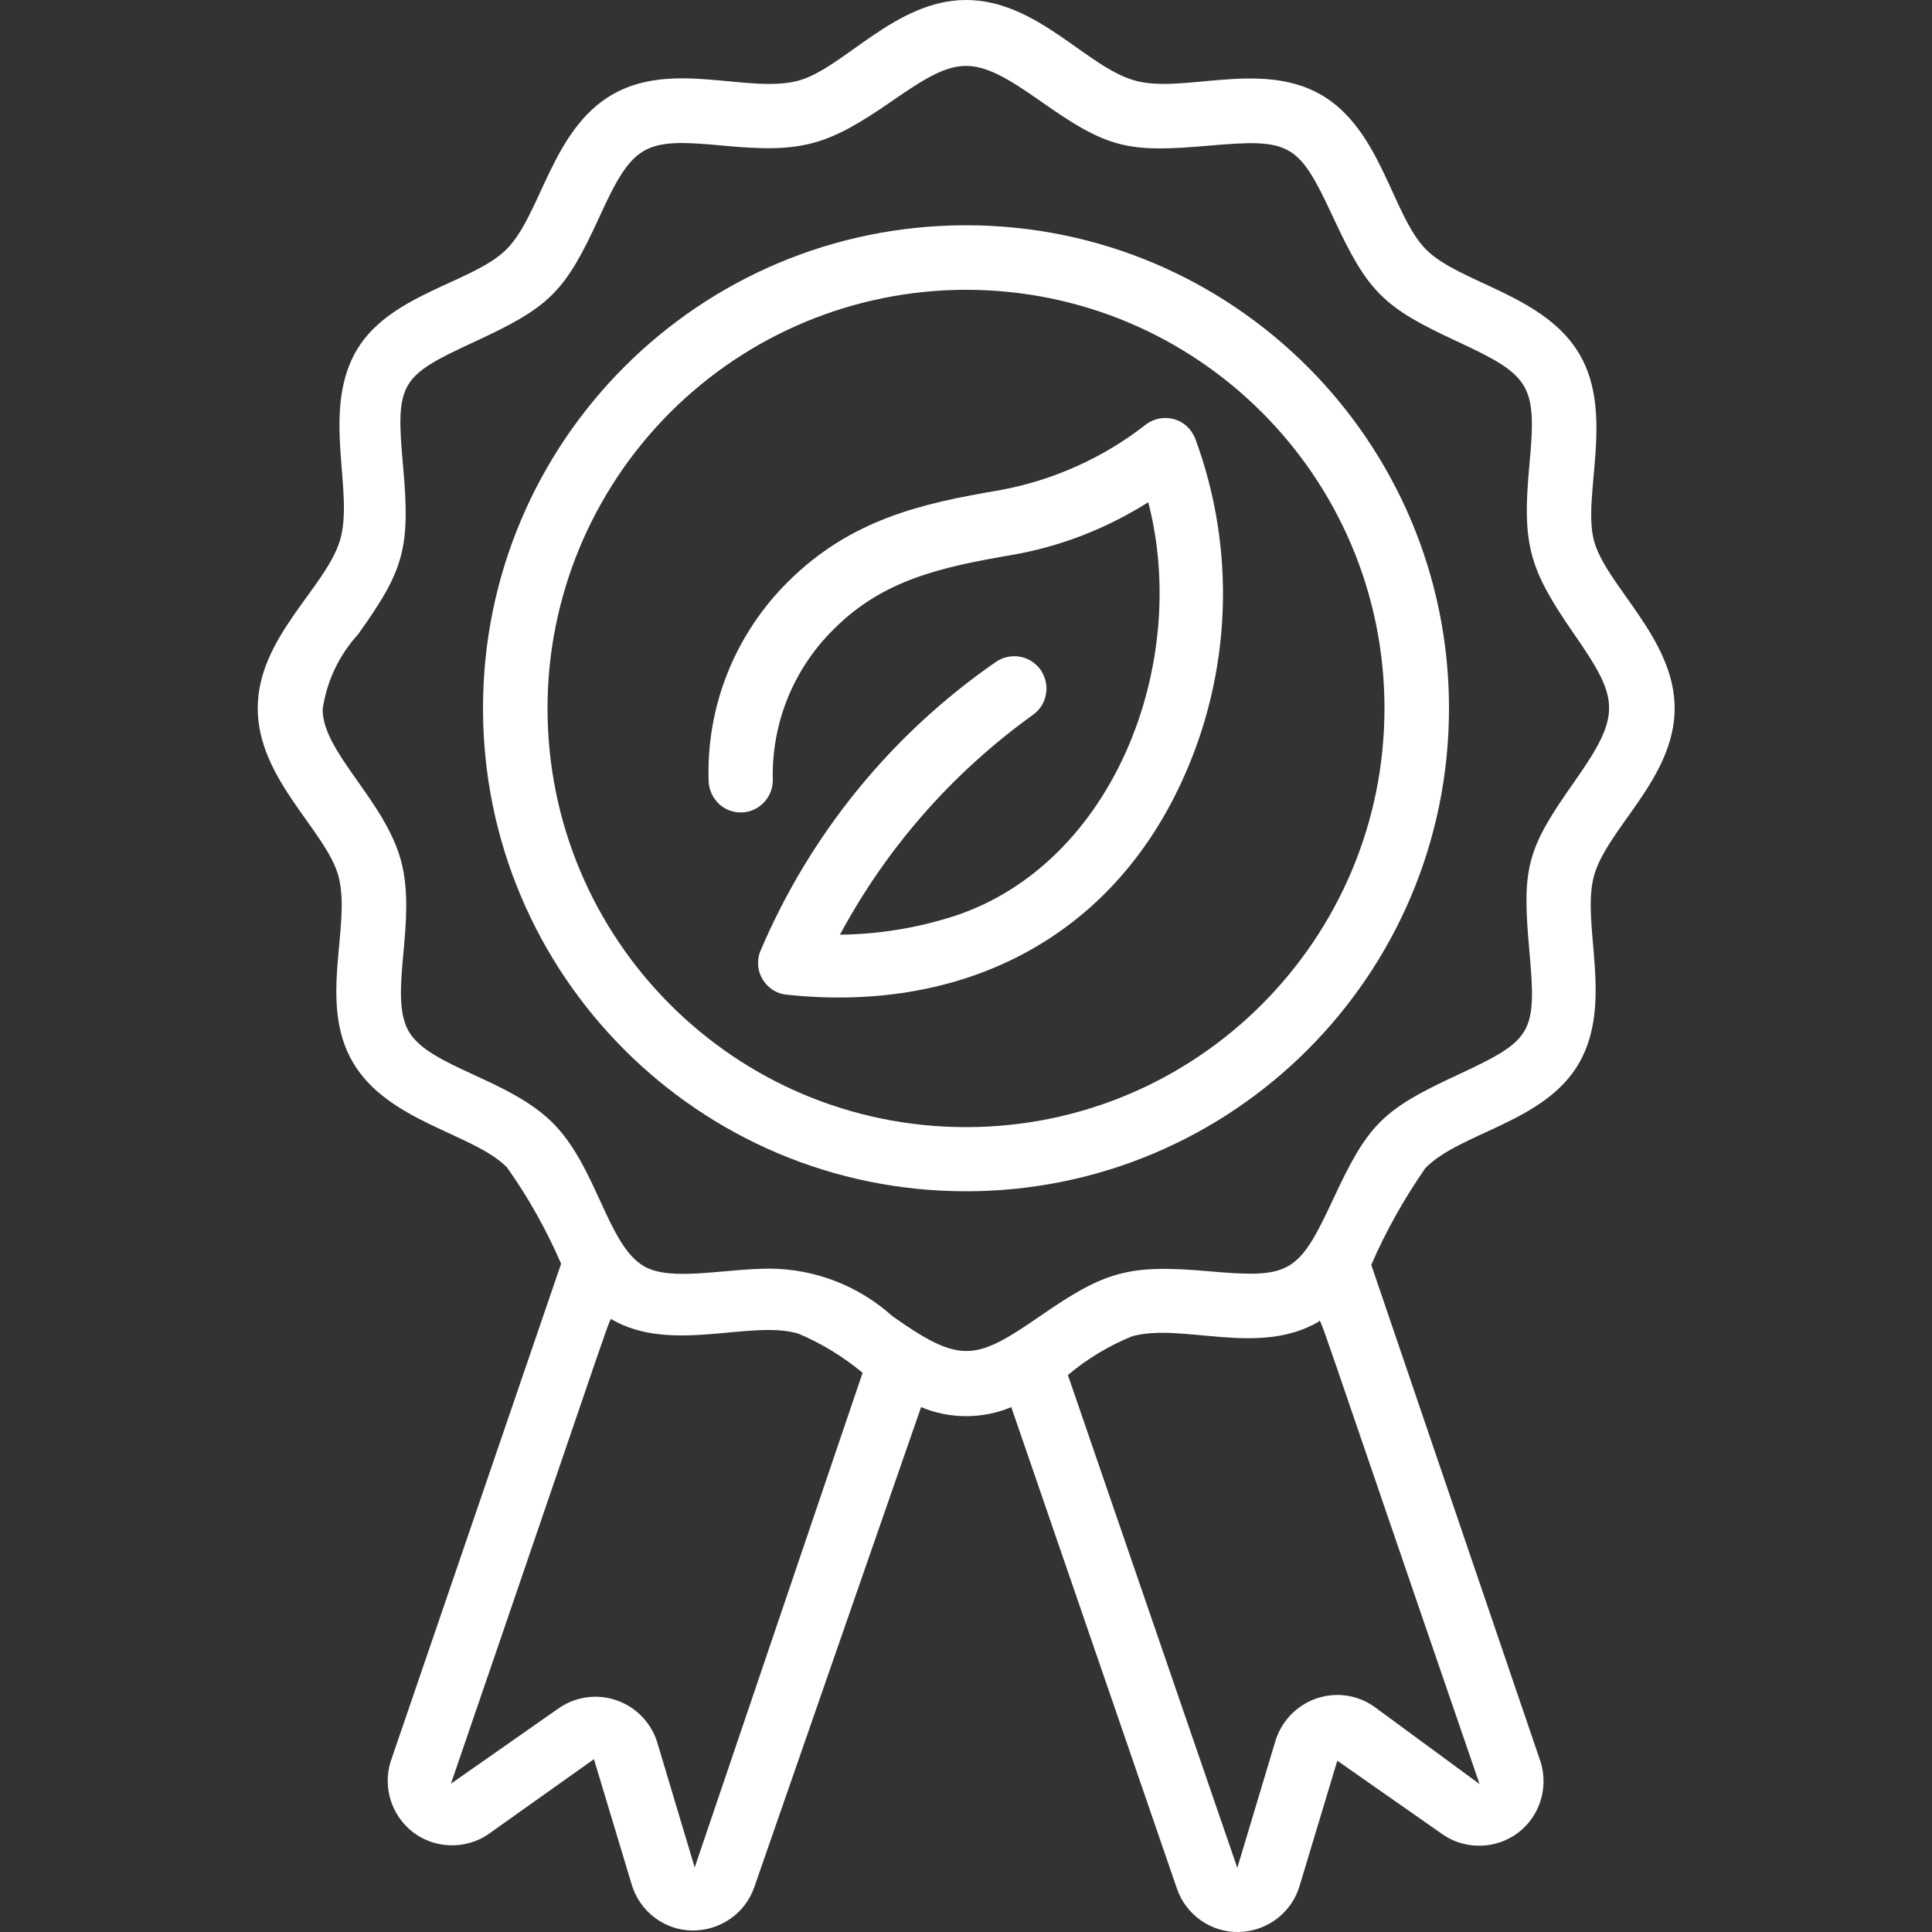
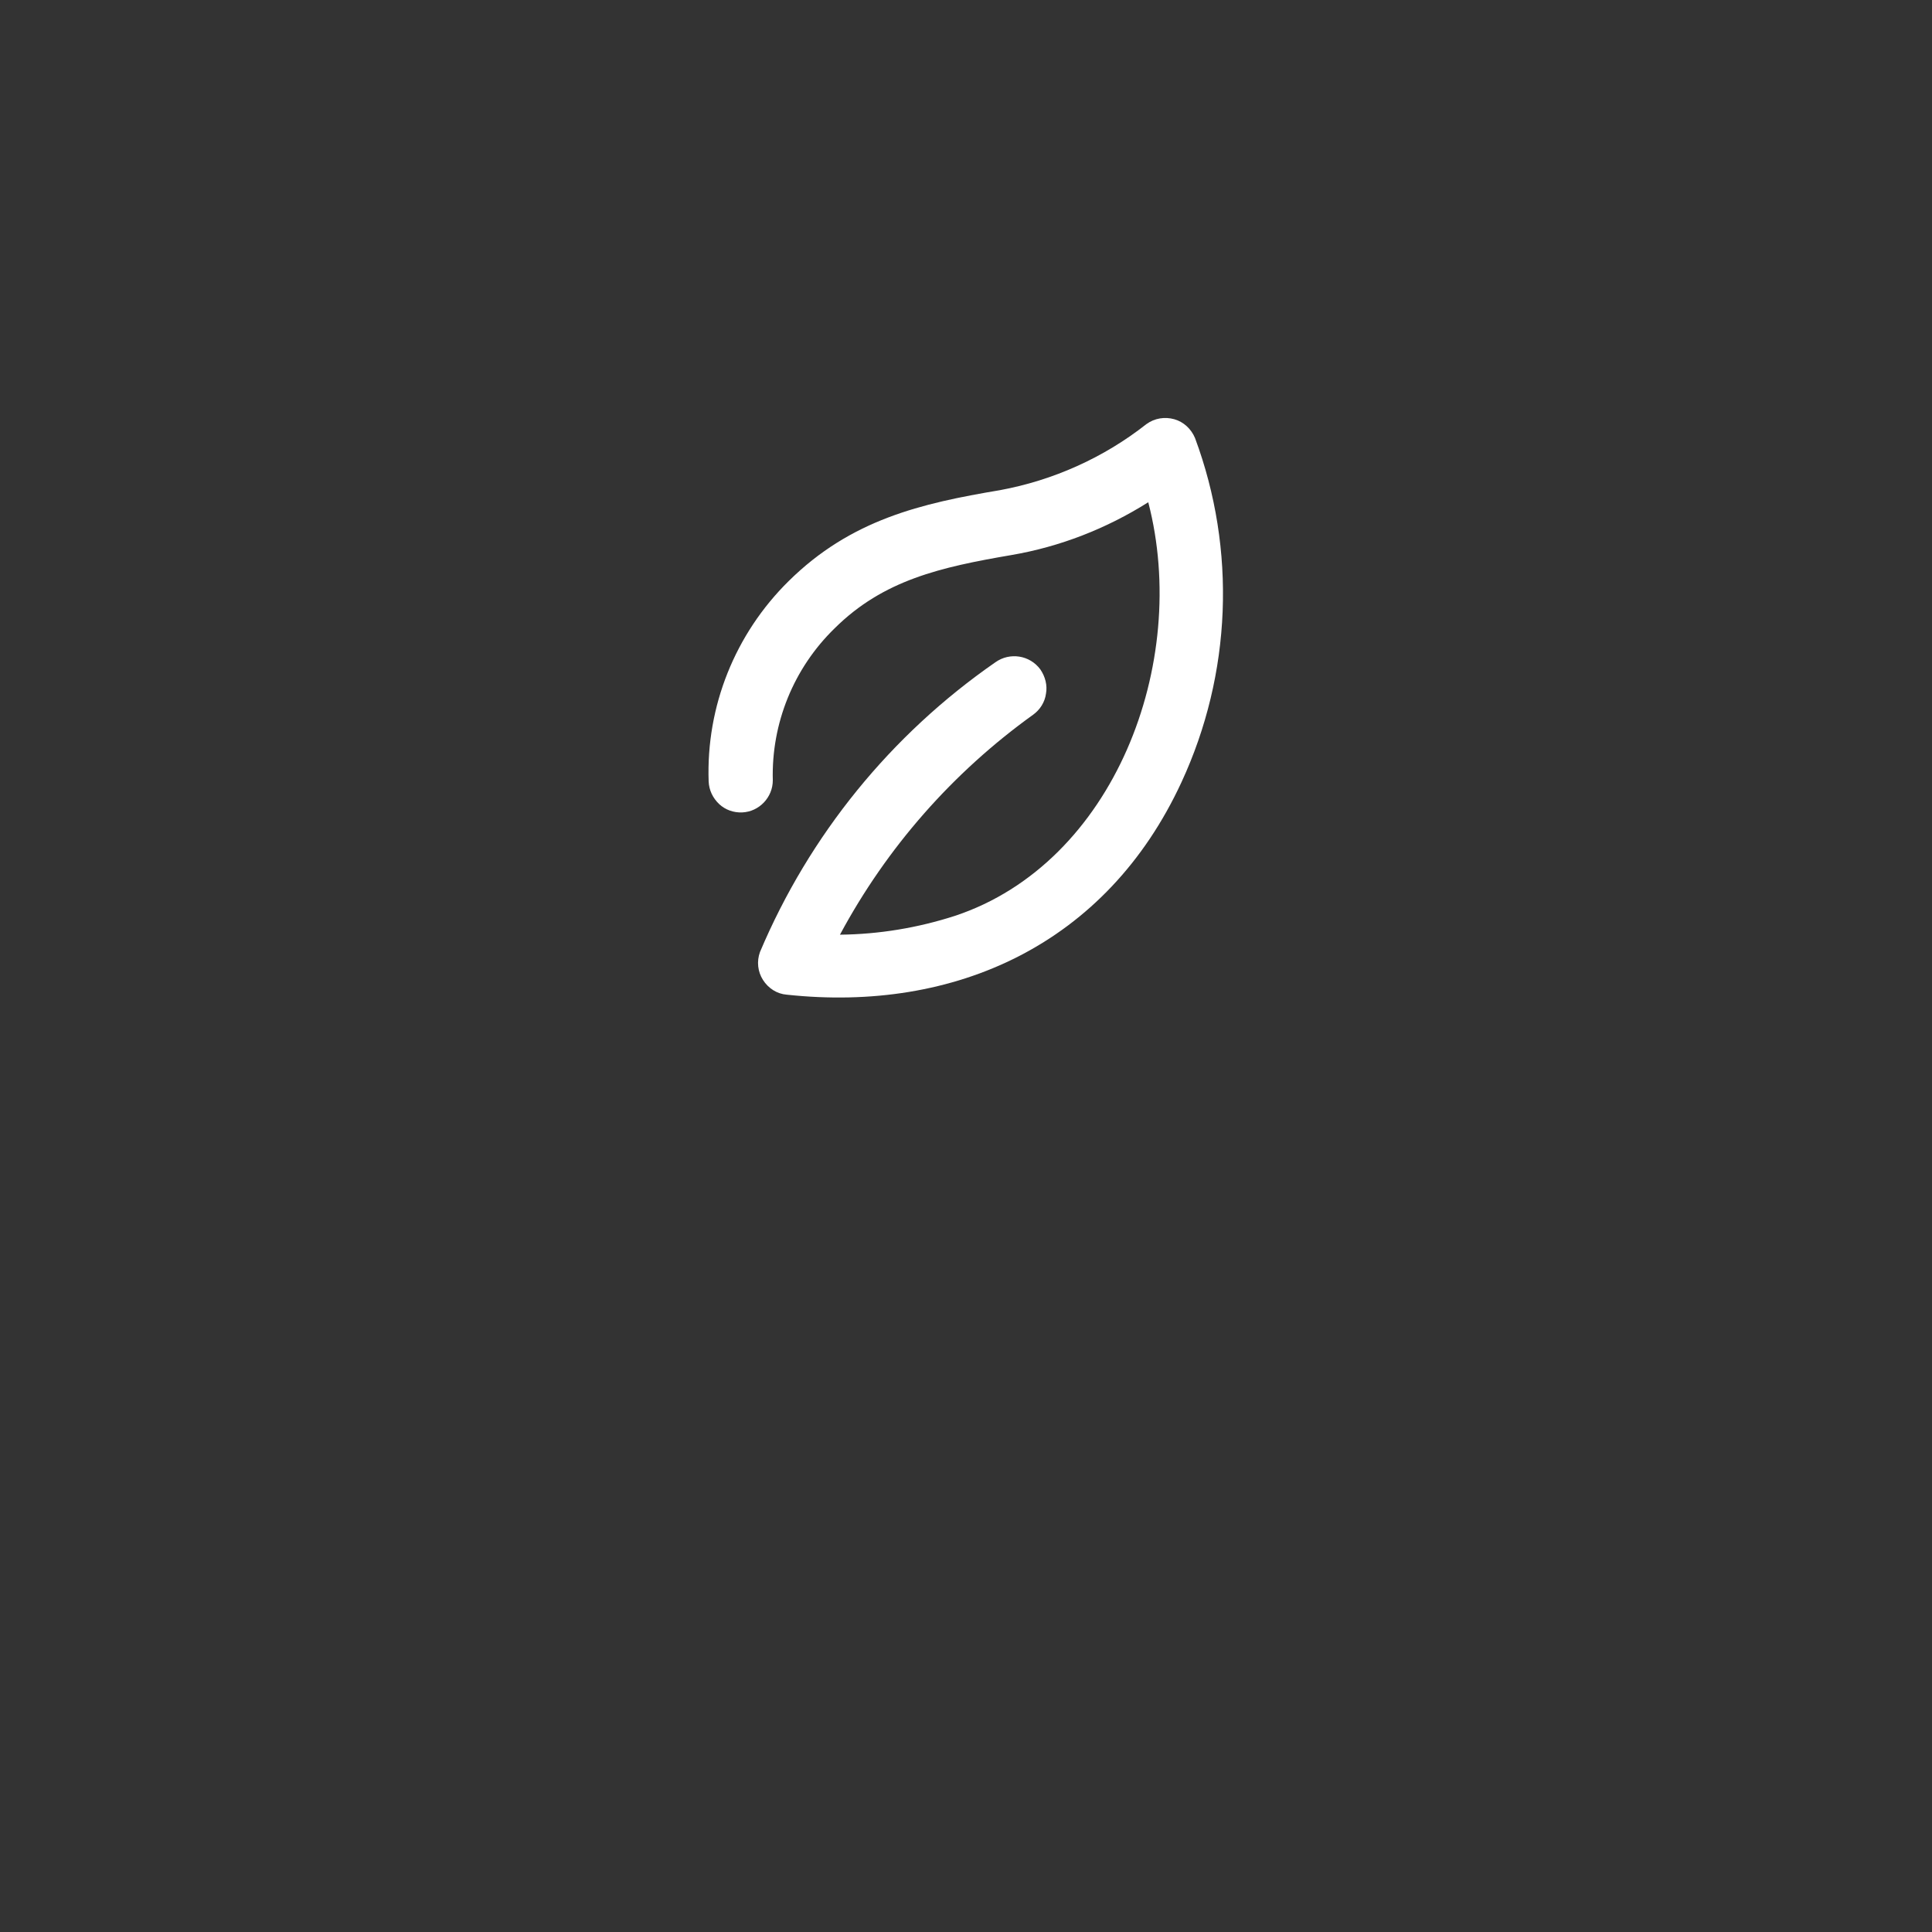
<svg xmlns="http://www.w3.org/2000/svg" version="1.1" id="Capa_1" x="0px" y="0px" viewBox="0 0 512 512" style="enable-background:new 0 0 512 512;" xml:space="preserve">
  <rect x="0" y="0" width="512" height="512" fill="#333333" stroke="none" />
  <style type="text/css">
	.st0{fill:#FFFFFF;}
</style>
  <g>
-     <path id="Shape" class="st0" d="M89.7,232.2c3.5,13.1-5.5,33.4,3.8,49.3s31.8,18.8,40.8,27.8c5.7,8,10.5,16.6,14.4,25.6l-45.2,132   c-2.1,6.9,0.3,14.3,6,18.7c5.7,4.3,13.6,4.6,19.6,0.7l28.3-20.1l10,33.2c2.1,7.1,8.6,12.1,16,12.2s14.1-4.5,16.5-11.5l44.2-127.2   c7.6,3.2,16.3,3.2,23.9,0l43.9,127.6c2.4,7,9.1,11.7,16.5,11.5c7.4-0.2,13.9-5.1,16-12.2l10-33.2l28.3,19.8   c6,3.9,13.9,3.6,19.6-0.7c5.7-4.3,8.1-11.8,6-18.7l-44.9-131.8c3.9-9,8.7-17.5,14.3-25.6c9.3-9.6,31.9-12.1,40.9-28.1   c9-16,0.4-36.7,3.8-49.3s21.4-25.9,21.4-44.5s-18.3-32.6-21.4-44.5s5.5-33.4-3.8-49.3S386.7,75.1,377.8,66s-11.8-31.9-27.9-41   s-36.7,0-49.3-3.7C287.9,17.7,274.8,0,256,0s-32.5,18.2-44.5,21.4c-13.3,3.5-33.3-5.6-49.3,3.7S143.4,56.8,134.3,66   s-31.9,11.8-40.4,27.9s0,36.7-3.8,49.3c-3.8,12.6-21.8,25.7-21.8,44.5S86.4,220.1,89.7,232.2L89.7,232.2z M184.1,494.9l-10-33.4   c-1.7-5.2-5.8-9.3-11-11c-5.2-1.7-10.9-0.8-15.3,2.4l-28.3,19.8c45.7-133.2,41.8-123,42.7-123c15.7,9.1,36.7,0,49.3,3.7   c6.2,2.6,11.9,6.1,17.1,10.4L184.1,494.9z M364.2,452.3c-4.5-3.2-10.3-4-15.6-2.1c-5.2,1.9-9.2,6.2-10.7,11.5l-10,33.3l-44.9-130.6   c5.1-4.3,10.9-7.8,17.1-10.3c13.4-3.6,33.3,5.5,49.3-3.8c0.9-0.5-3-10.4,42.7,122.5L364.2,452.3z M94.9,168.1   c12.2-17.1,13.9-22.7,11.9-44.8c-2-22.1-0.8-23.6,19.1-32.8s23.8-13.1,32.9-32.9c9-19.8,11.9-21,32.9-19c21,2,27.6,0,44.8-11.9   s21.1-12.7,39.1,0s23.1,13.8,44.8,11.9c21.7-1.9,23.7-0.8,32.9,19s13.2,23.8,32.9,32.9c19.6,9.1,21.1,11.4,19.1,32.8   c-2,21.3,0,27.6,11.9,44.8c11.9,17.2,12.7,21.1,0,39.1c-12.7,18-13.9,22.7-11.9,44.8c2,22.1,0.8,23.6-19.1,32.9   c-19.9,9.2-23.7,13.1-32.9,32.9s-11.4,21-32.9,19.1c-21.4-1.9-27.6,0-44.8,11.9s-21.1,12.7-39.1,0c-8.9-8-20.4-12.5-32.4-12.6   c-12.3,0-26.2,3.5-33.4-0.6c-9.8-5.7-12.5-26.4-24.3-38.1s-32.6-14.7-38.1-24.2c-5.5-9.6,2.3-29-2-45.1s-20.8-28.8-20.8-40.2   C86.6,180.4,89.9,173.6,94.9,168.1z" />
-     <path class="st0" d="M256,315.7c70.7,0,128-57.3,128-128s-57.3-128-128-128s-128,57.3-128,128S185.3,315.7,256,315.7z M256,76.8   c61.3,0,110.9,49.7,110.9,110.9S317.3,298.7,256,298.7S145.1,249,145.1,187.7c0-29.4,11.7-57.6,32.5-78.4S226.6,76.8,256,76.8z" />
    <path class="st0" d="M196.7,215.3c4.5-0.2,8.1-4,8.1-8.5c-0.4-15.1,5.5-29.7,16.4-40.3c12.9-12.8,28.1-16.2,46.8-19.4   c12.9-2.2,25.2-7,36.3-14c11.1,42.7-9.1,95.6-51.2,109.6c-9.9,3.2-20.2,4.9-30.5,5c12.4-23.1,29.9-43,51.2-58.3   c1.8-1.3,3.1-3.3,3.4-5.6c0.4-2.2-0.2-4.5-1.5-6.4c-2.8-3.8-8.1-4.6-11.9-1.9c-27.7,19.2-49.3,45.8-62.4,76.8   c-0.9,2.5-0.6,5.2,0.8,7.4c1.4,2.2,3.7,3.7,6.3,3.9c44.6,4.8,84.7-13.3,104.6-56.3c13.3-28.7,14.6-61.6,3.6-91.2   c-1-2.4-3-4.3-5.5-5c-2.5-0.7-5.2-0.3-7.4,1.3c-11.3,8.9-24.7,14.9-38.8,17.5c-20.9,3.5-39.5,7.8-56,24.1   c-14.2,14-21.9,33.2-21.2,53.1c0.1,2.3,1.1,4.4,2.8,6C192.2,214.6,194.4,215.4,196.7,215.3L196.7,215.3z" />
  </g>
</svg>